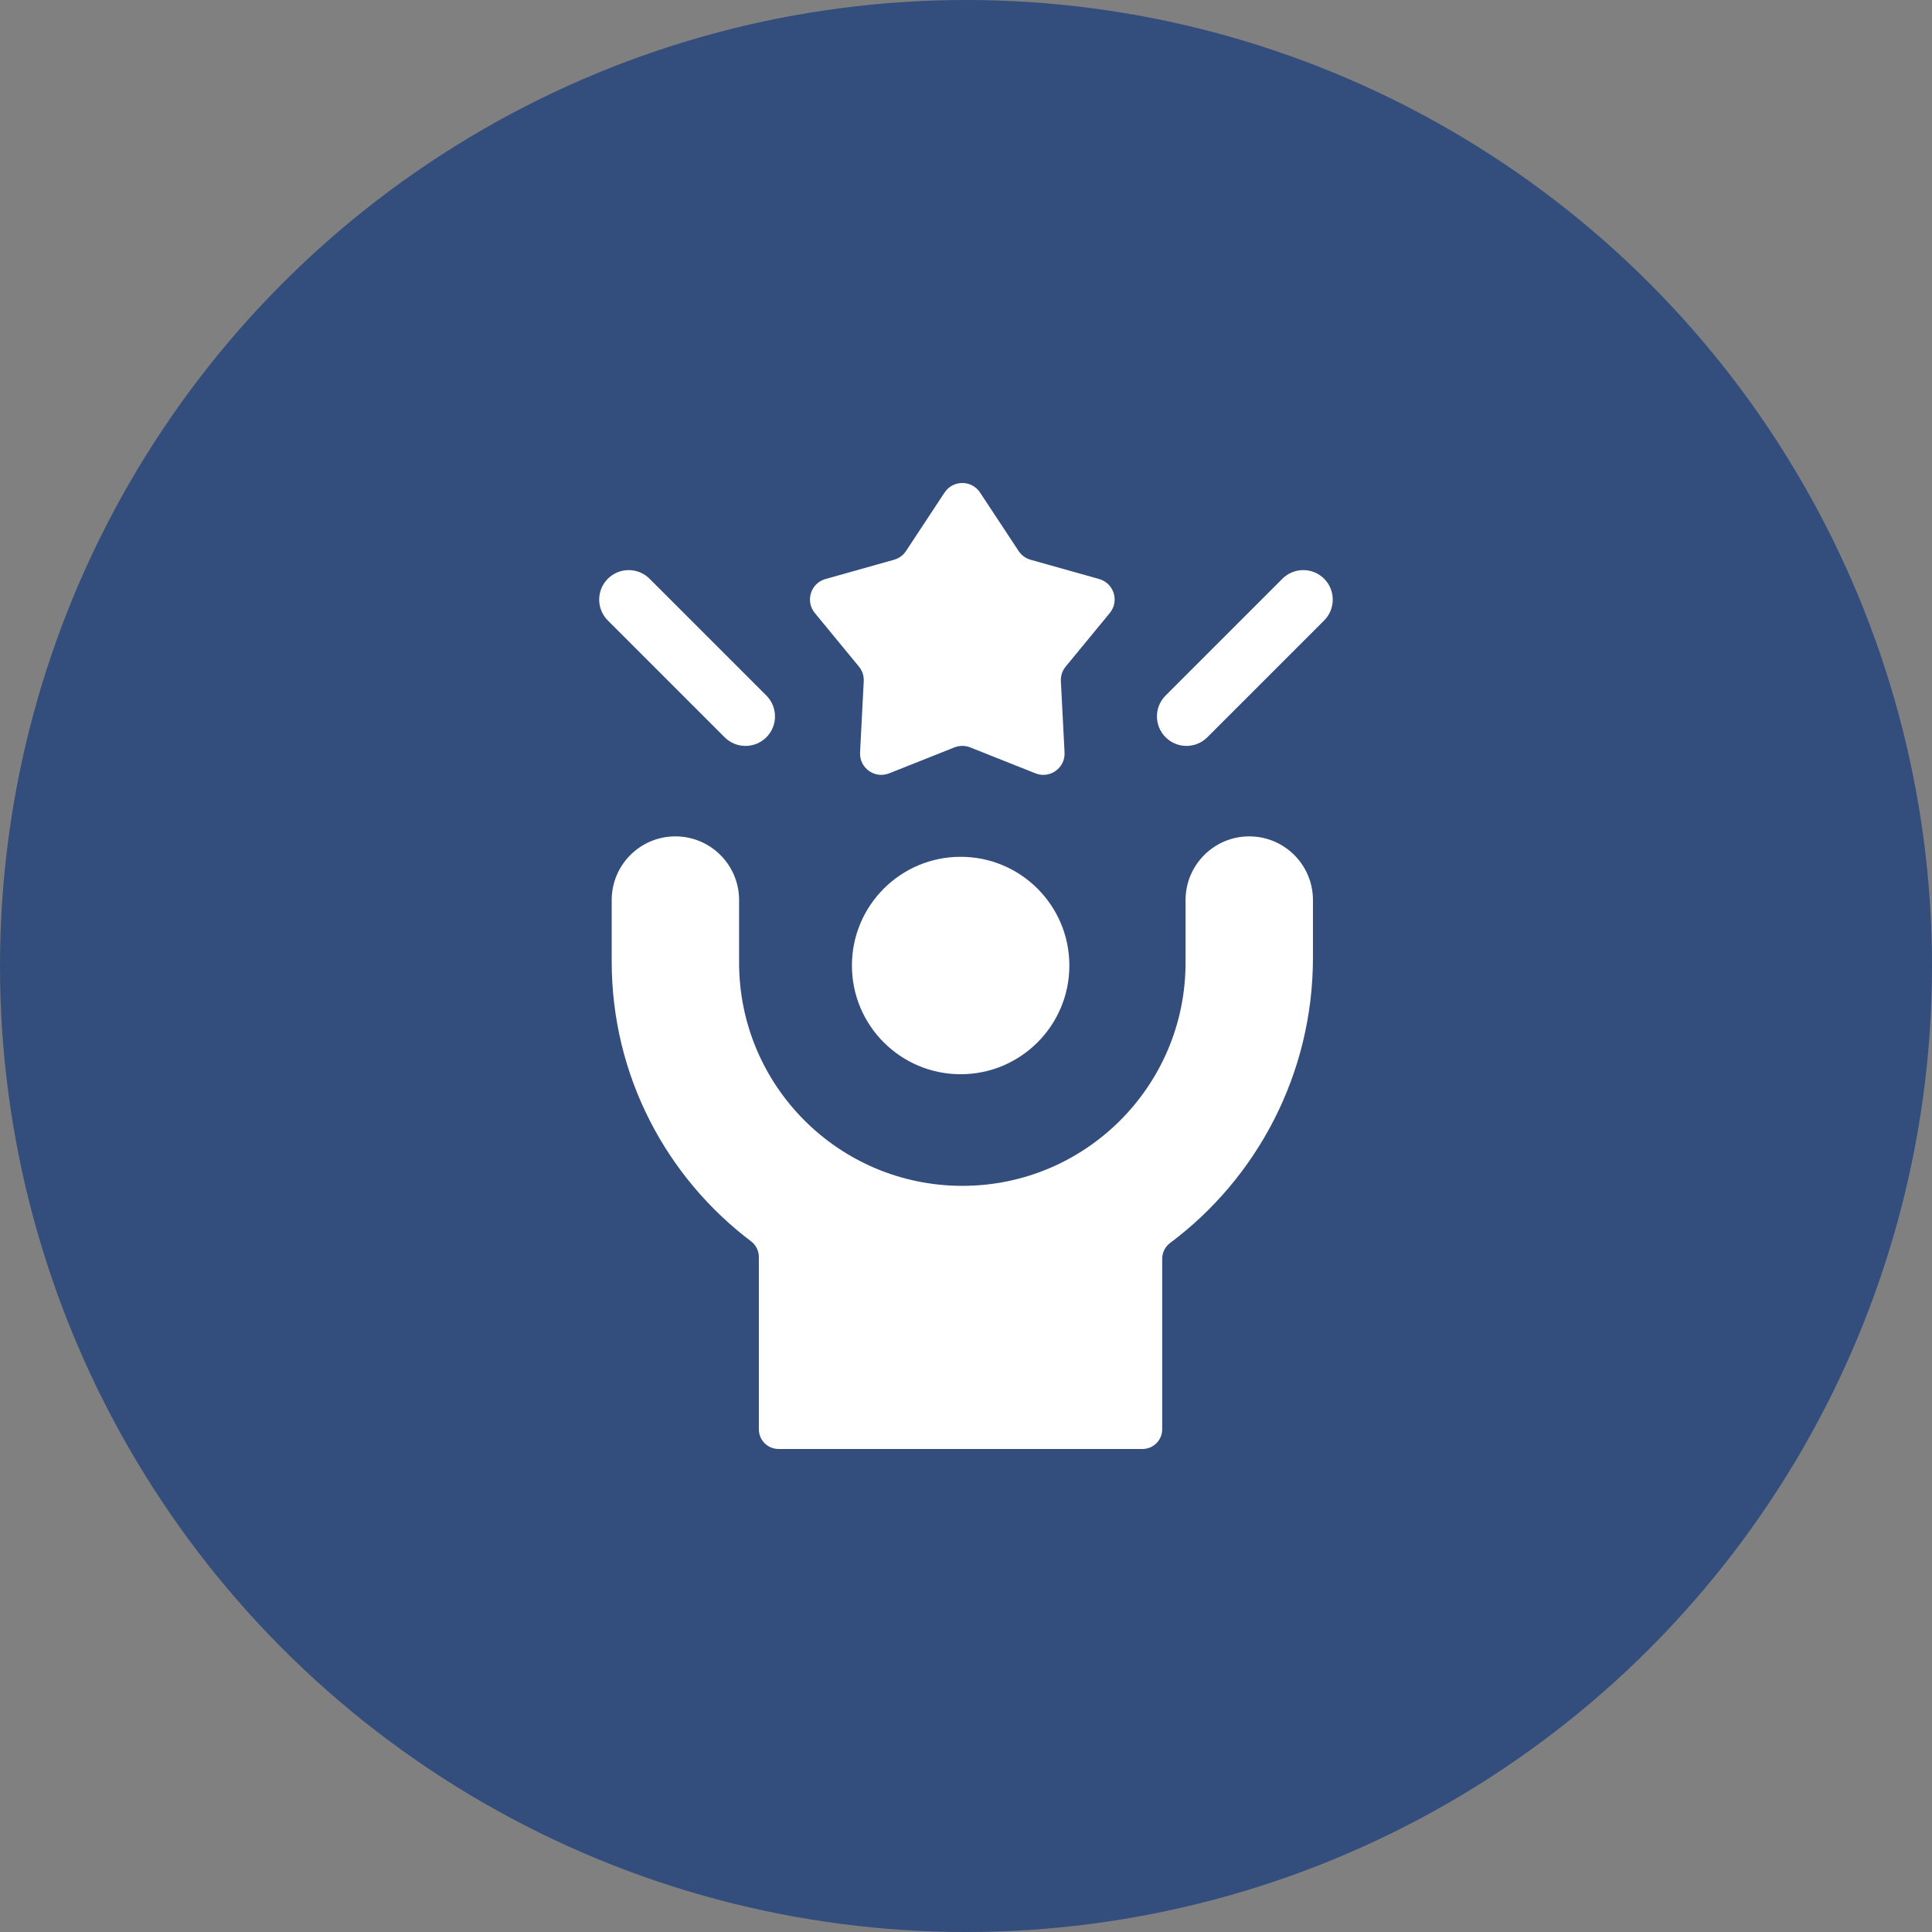
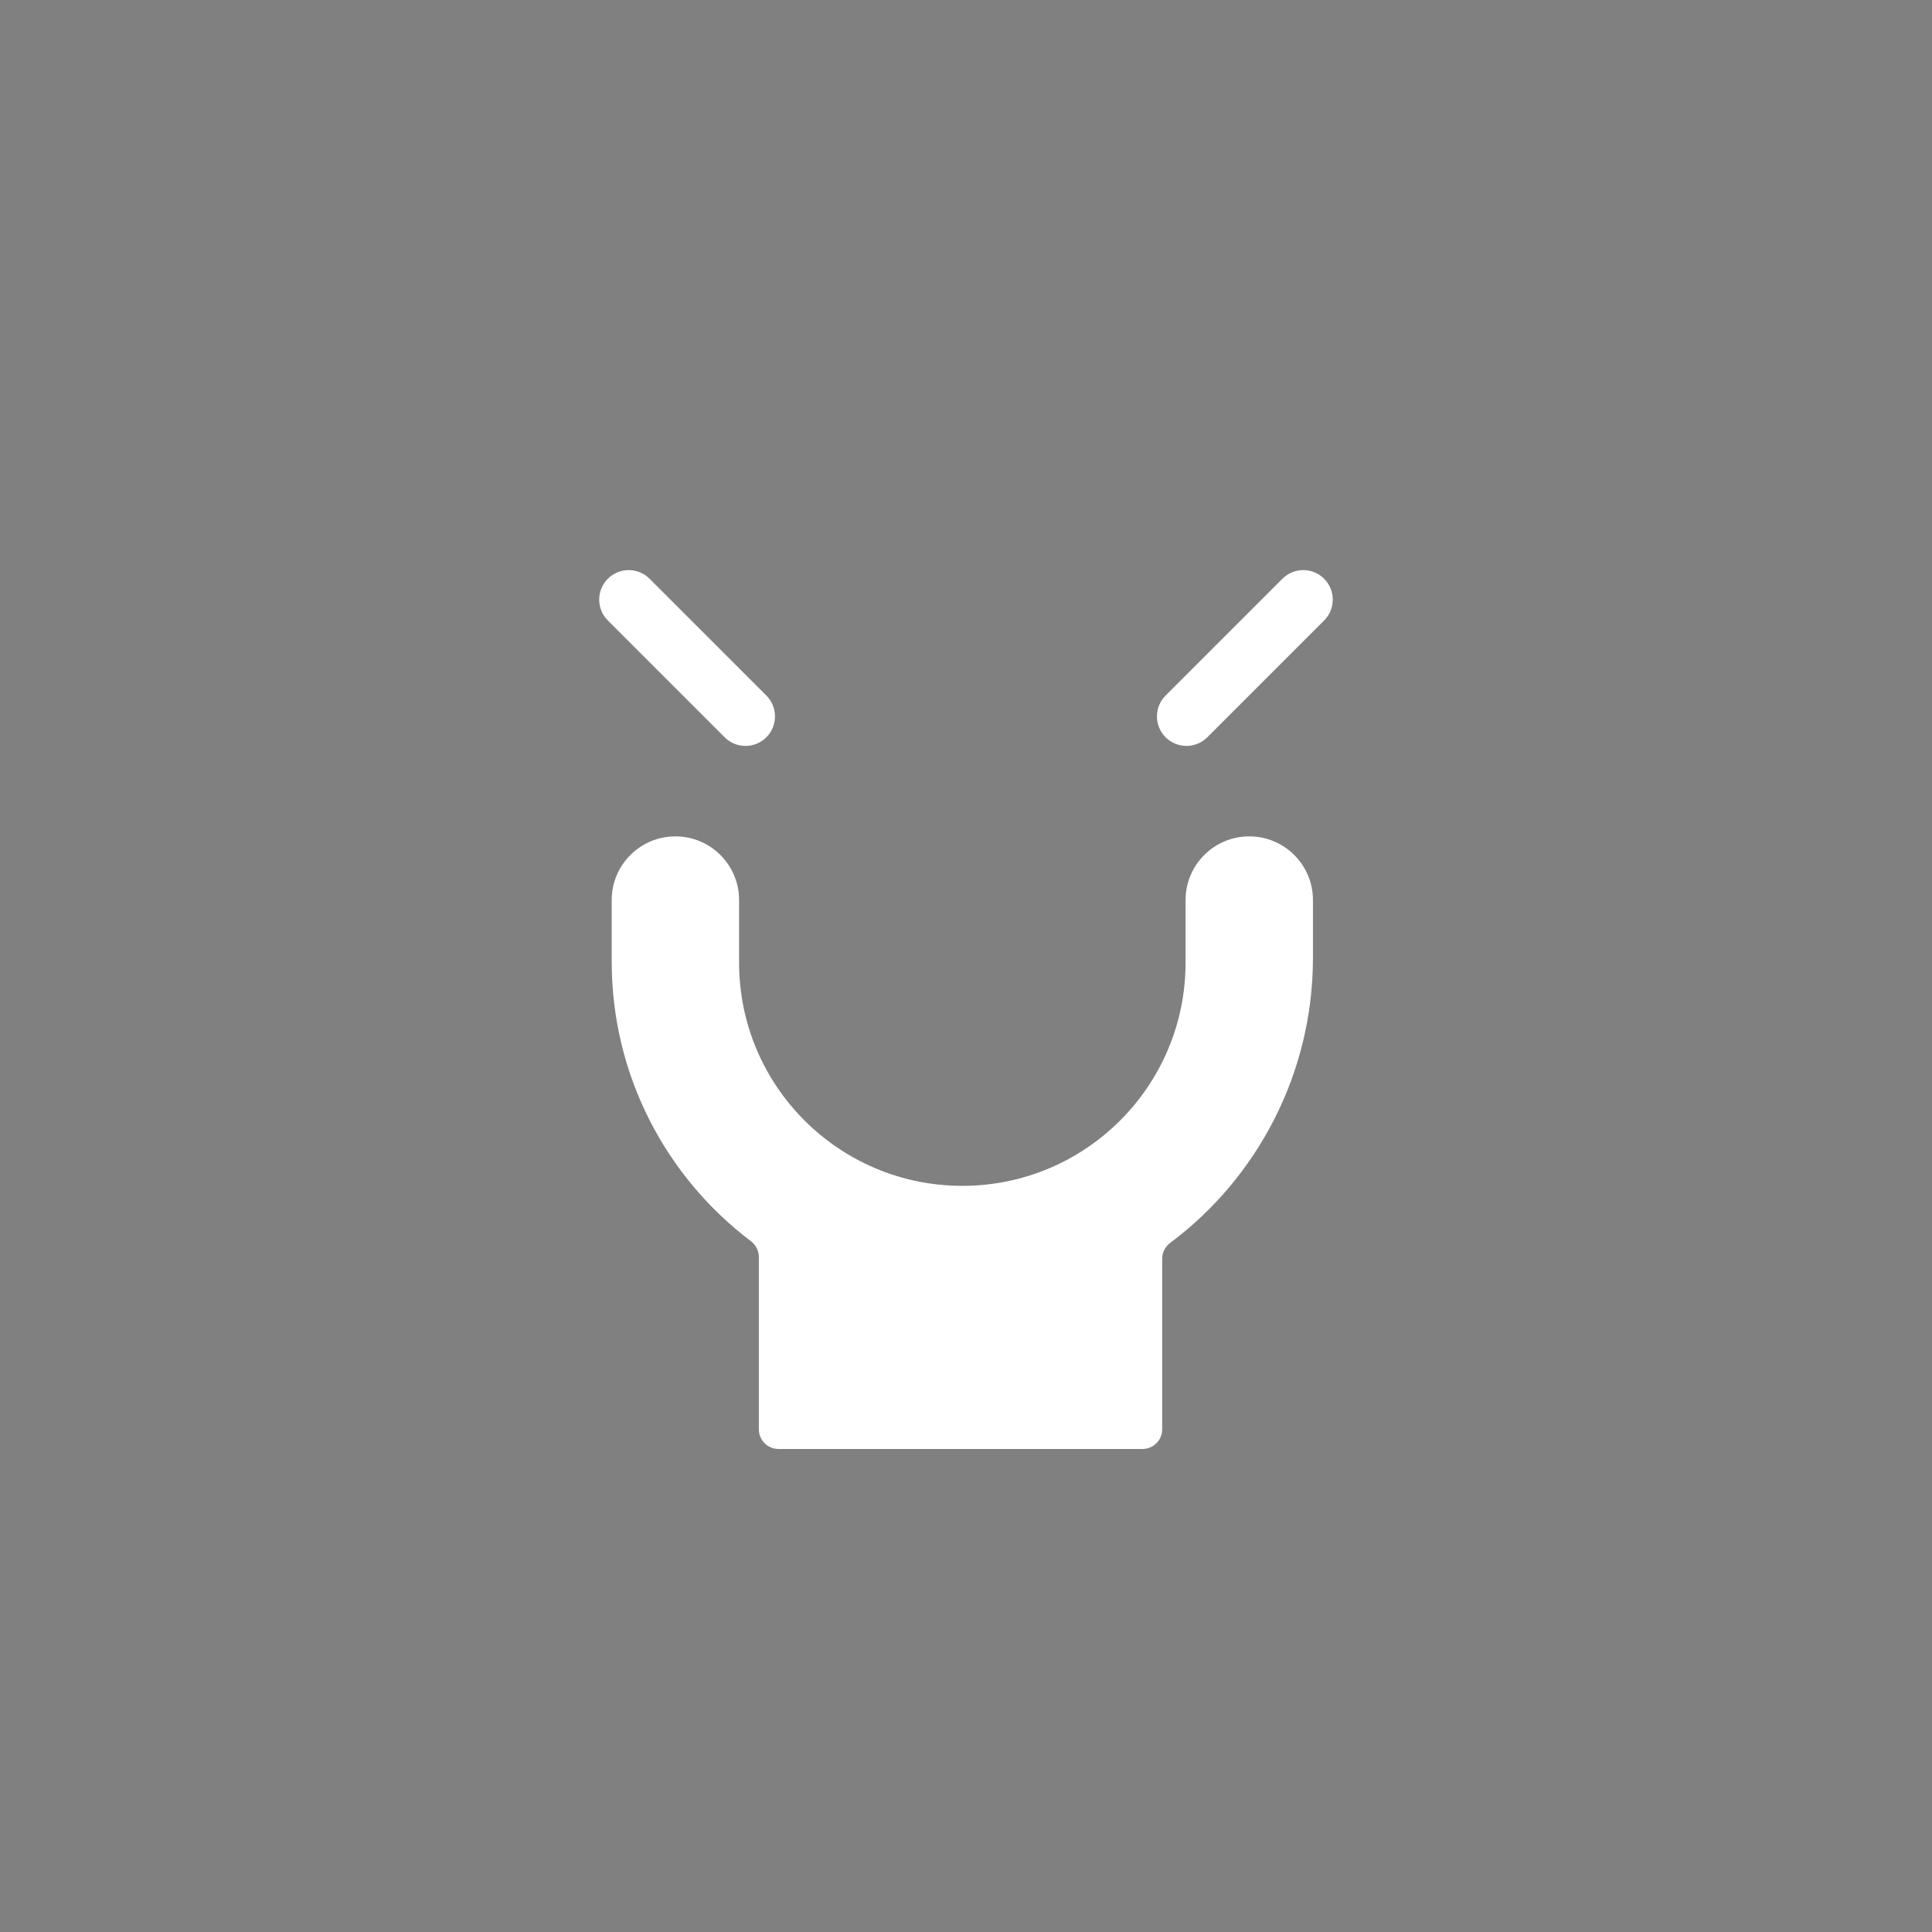
<svg xmlns="http://www.w3.org/2000/svg" width="96" height="96" viewBox="0 0 96 96" fill="none">
  <rect x="0" y="0" width="96" height="96" fill="#808080" stroke="none" />
-   <circle cx="48" cy="48" r="48" fill="#334D7D" />
-   <path d="M47.734 53.378C50.717 53.378 53.136 50.959 53.136 47.976C53.136 44.993 50.717 42.574 47.734 42.574C44.751 42.574 42.332 44.993 42.332 47.976C42.332 50.959 44.751 53.378 47.734 53.378Z" fill="white" />
  <path d="M62.076 41.559H62.074C60.328 41.559 58.91 42.976 58.91 44.724V47.832C58.91 53.956 53.944 58.924 47.818 58.924C41.692 58.924 36.725 53.956 36.725 47.832V44.724C36.725 42.975 35.306 41.559 33.559 41.559C31.812 41.559 30.395 42.976 30.395 44.724V47.775C30.395 53.455 33.113 58.5 37.32 61.681C37.563 61.865 37.707 62.153 37.707 62.459V71.021C37.707 71.561 38.144 71.999 38.684 71.999H56.772C57.311 71.999 57.749 71.561 57.749 71.021V62.545C57.749 62.238 57.894 61.948 58.14 61.764C62.452 58.545 65.24 53.368 65.24 47.586V44.724C65.24 42.976 63.822 41.559 62.076 41.559Z" fill="white" />
-   <path d="M42.68 33.123C42.848 33.327 42.933 33.586 42.919 33.849L42.736 37.39C42.696 38.159 43.466 38.712 44.182 38.427L47.426 37.137C47.677 37.038 47.956 37.038 48.207 37.137L51.451 38.427C52.167 38.712 52.937 38.159 52.897 37.39L52.714 33.849C52.7 33.586 52.785 33.327 52.953 33.123L55.145 30.46C55.63 29.871 55.35 28.978 54.615 28.771L51.209 27.814C50.965 27.745 50.753 27.591 50.613 27.378L48.699 24.475C48.281 23.842 47.352 23.842 46.934 24.475L45.02 27.379C44.88 27.591 44.668 27.746 44.423 27.814L41.018 28.771C40.283 28.978 40.003 29.871 40.488 30.46L42.68 33.123Z" fill="white" />
  <path d="M38.08 36.635C38.652 36.062 38.652 35.134 38.08 34.561L32.276 28.757C31.703 28.185 30.775 28.185 30.203 28.757C29.63 29.33 29.63 30.258 30.203 30.831L36.007 36.635C36.579 37.207 37.507 37.207 38.08 36.635Z" fill="white" />
  <path d="M65.795 28.757C65.222 28.185 64.294 28.185 63.722 28.757L57.918 34.561C57.345 35.134 57.345 36.062 57.918 36.635C58.49 37.207 59.418 37.207 59.991 36.635L65.795 30.831C66.367 30.258 66.367 29.33 65.795 28.757Z" fill="white" />
</svg>